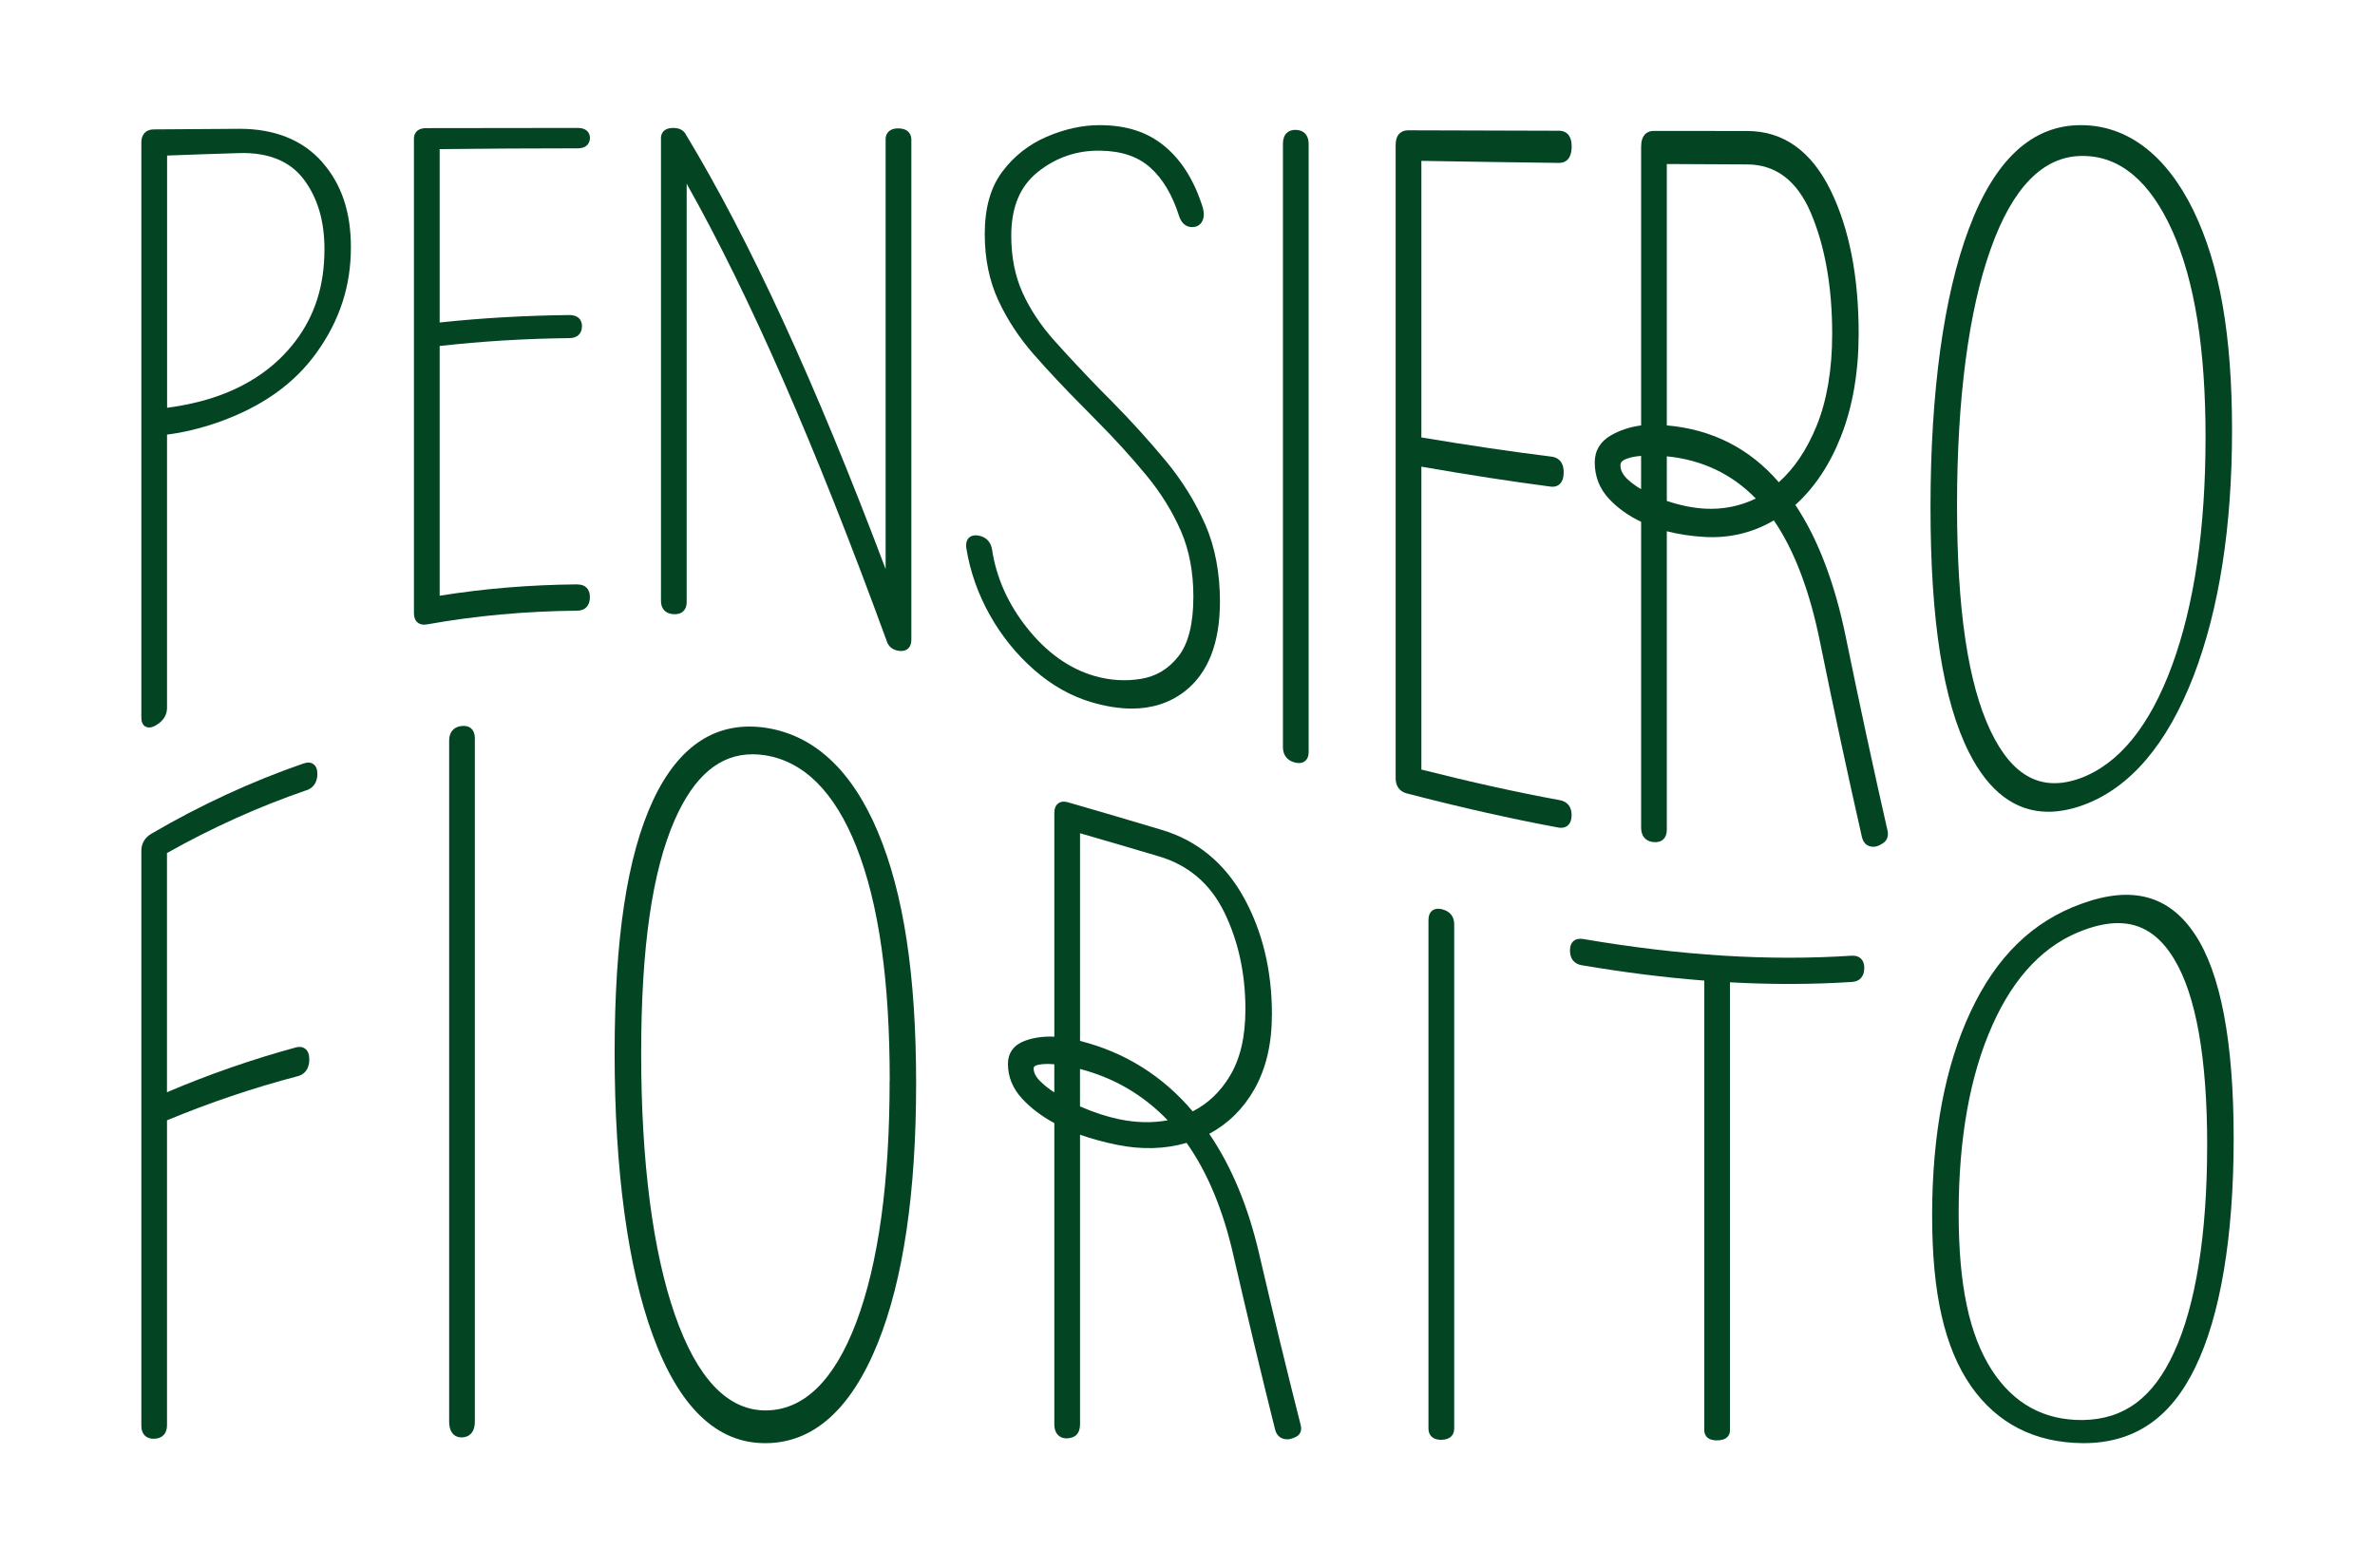
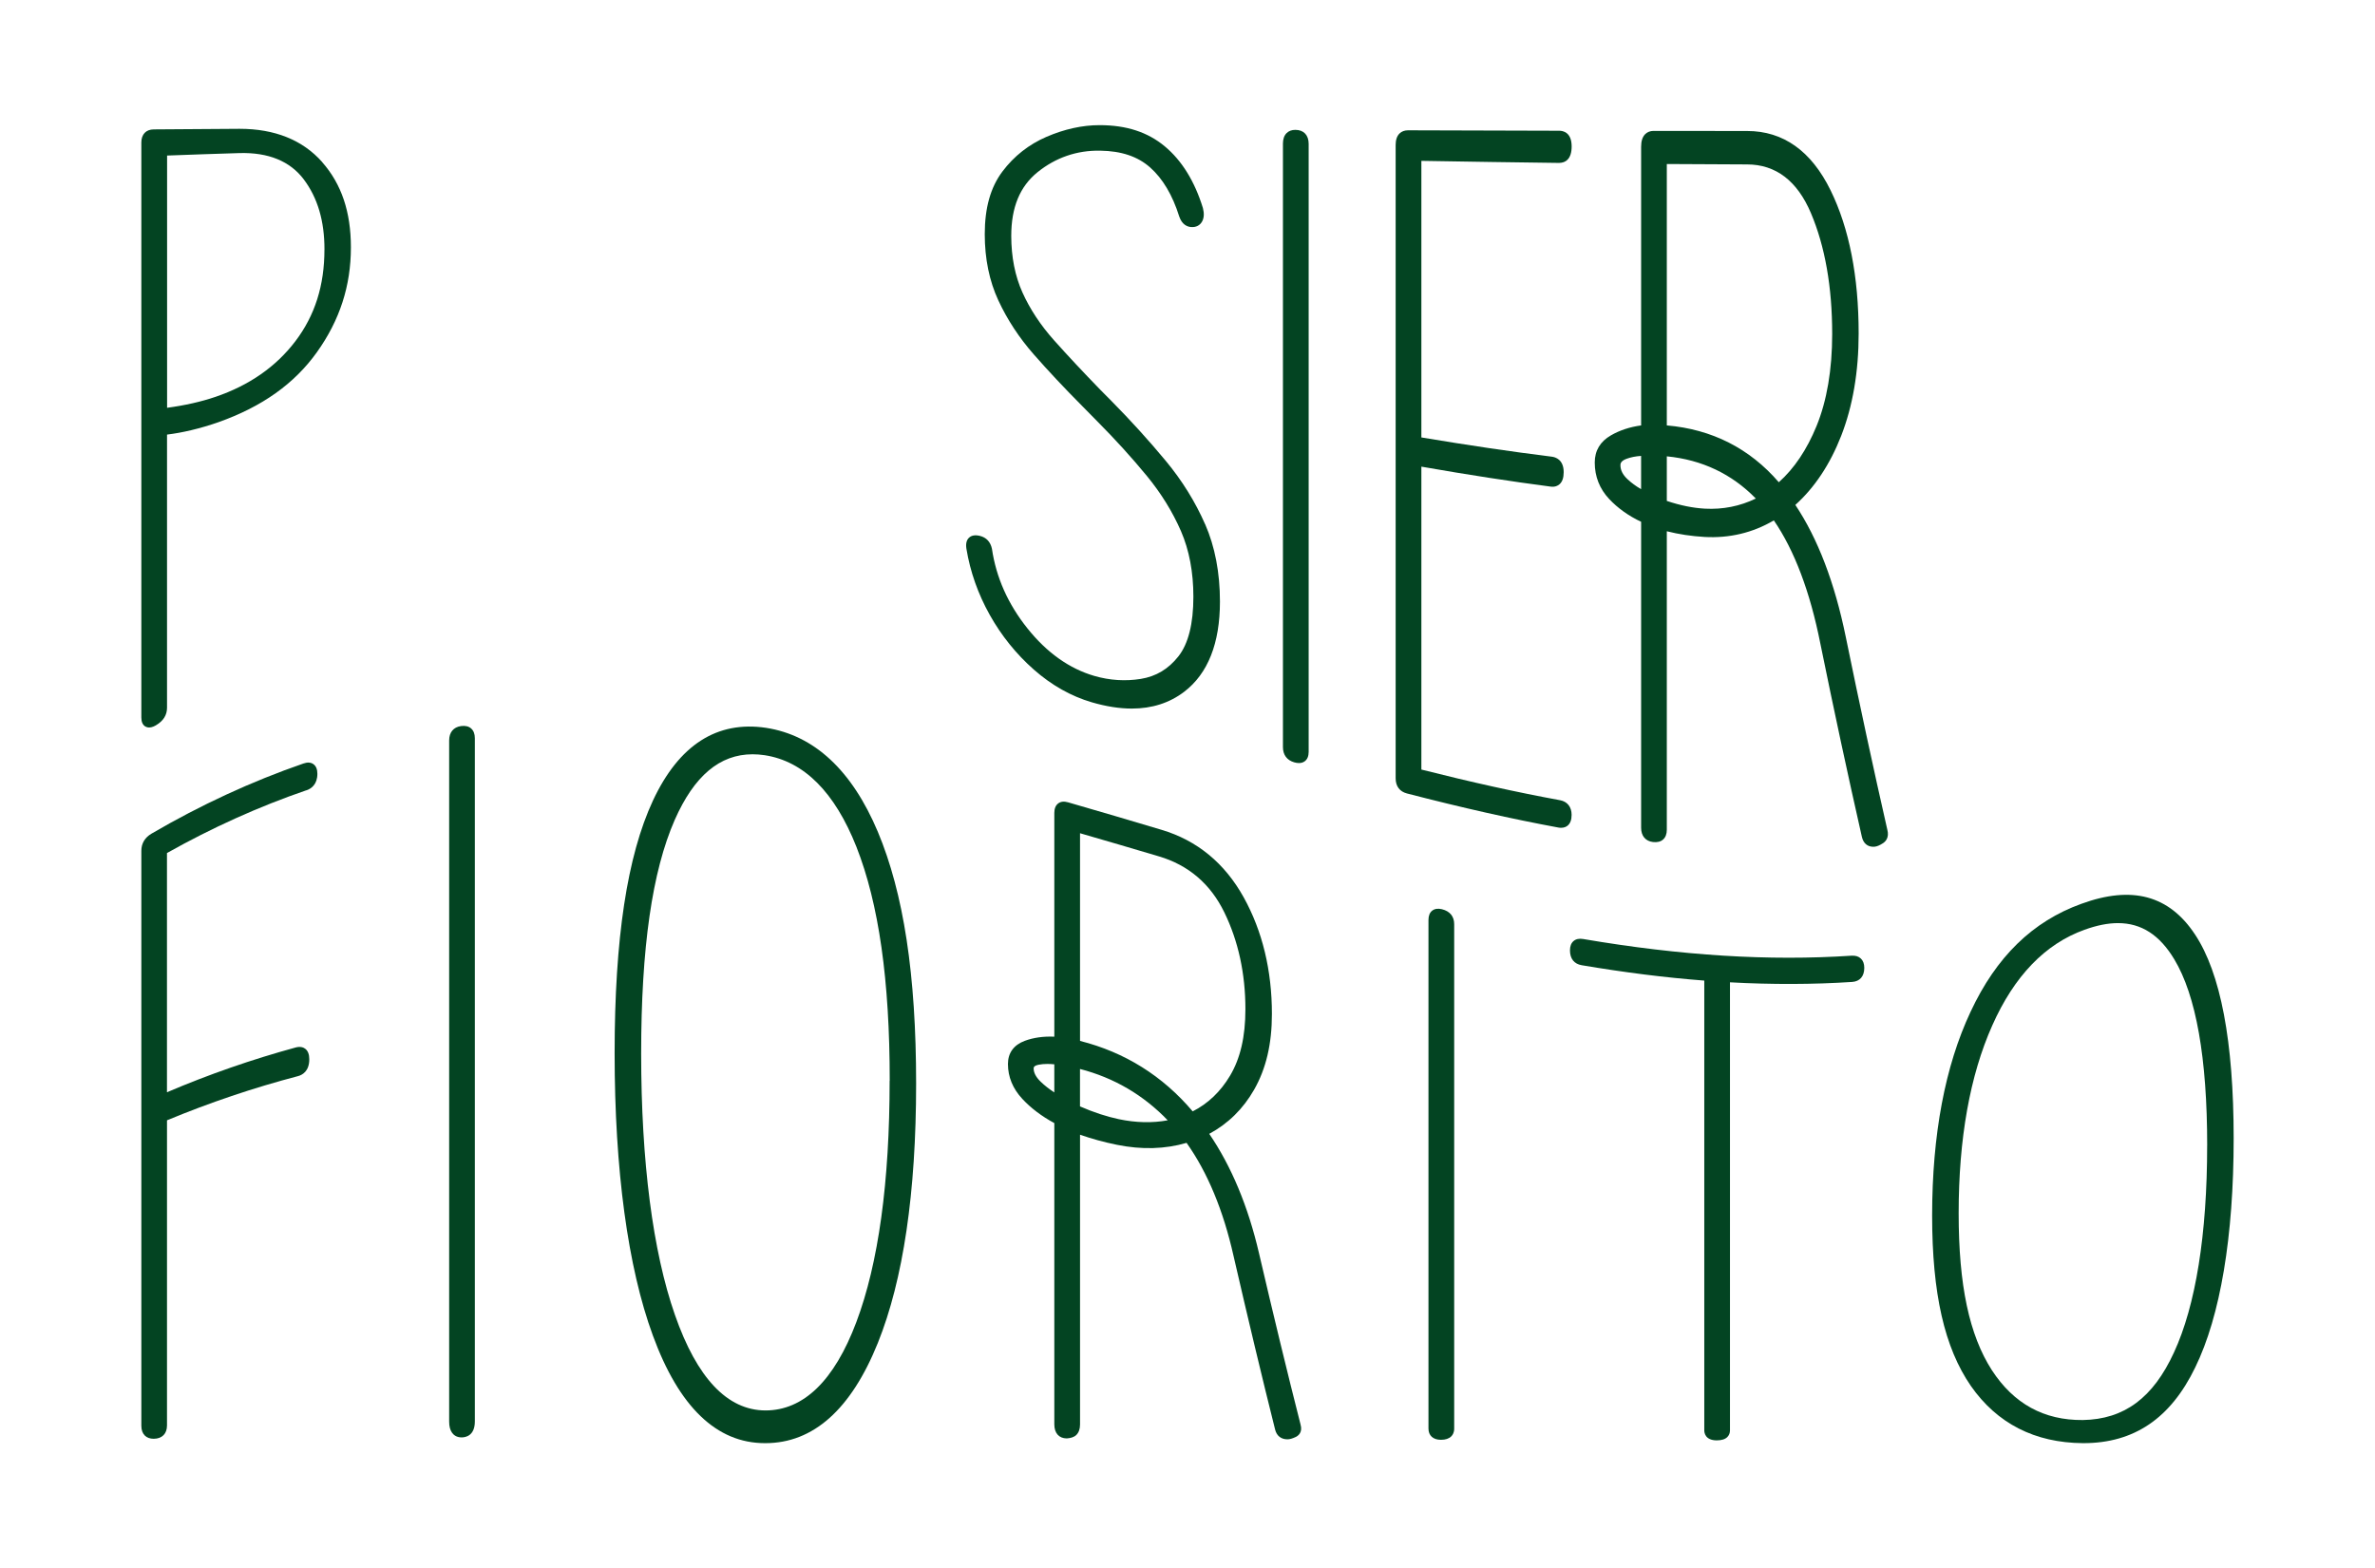
<svg xmlns="http://www.w3.org/2000/svg" id="logo_verde" viewBox="0 0 760 502">
  <defs>
    <style>
      .cls-1 {
        fill: #034422;
      }
    </style>
  </defs>
  <path class="cls-1" d="M103.11,51.88c-6.27-7.07-15.17-10.65-26.45-10.65h-.08c-9.13.05-18.25.11-27.37.19-2.49.01-3.98,1.58-3.98,4.19v184.06c0,1.42.44,2.39,1.3,2.89.39.22.79.31,1.18.31.97,0,1.86-.52,2.22-.73,2.34-1.37,3.52-3.25,3.52-5.6v-87.43c2.5-.31,5.09-.78,7.73-1.41,3.01-.72,5.94-1.58,8.72-2.56,13.99-4.97,24.3-12.3,31.51-22.4,7.32-10.25,10.88-21.23,10.88-33.56,0-11.33-3-20.26-9.19-27.28ZM103.82,79.87c0,11.5-3.04,21.1-9.3,29.35-6.17,8.14-14.76,14.13-25.54,17.8-4.6,1.57-9.82,2.75-15.51,3.51V49.79c7.72-.29,15.45-.56,23.17-.79,9.25-.25,16.18,2.59,20.57,8.42,4.46,5.96,6.62,13.3,6.62,22.45Z" />
-   <path class="cls-1" d="M184.79,187.05c-15.11.13-29.94,1.35-44.1,3.64v-79.94c13.37-1.51,27.35-2.36,41.57-2.52,2.49-.03,3.97-1.46,3.97-3.83,0-1.31-.52-2.1-.96-2.53-.7-.7-1.76-1.03-3.04-1.03-14.22.16-28.18.96-41.54,2.39v-55.5c14.12-.16,28.96-.24,44.11-.25,3.7,0,3.98-2.57,3.98-3.36,0-.74-.29-3.17-3.98-3.17-16.12,0-32.24.02-48.36.06-3.69,0-3.98,2.53-3.98,3.31v151.95c0,1.33.39,2.33,1.16,2.98.56.47,1.27.7,2.11.7.3,0,.62-.03.96-.09,15.38-2.77,31.56-4.24,48.11-4.39,2.49-.02,3.97-1.65,3.97-4.35,0-1.28-.36-2.3-1.08-3.01-.7-.7-1.65-1.01-2.91-1.04Z" />
-   <path class="cls-1" d="M287.39,41.1c-1.3-.03-2.36.35-3.06,1.04-.42.42-.93,1.19-.93,2.44v137.58c-22.55-59.81-43.56-105.49-64.19-139.55-.54-.76-1.63-1.66-3.72-1.66h0c-3.69,0-3.98,2.44-3.98,3.19v148.18c0,2.52,1.41,4.07,3.87,4.27,1.37.11,2.47-.19,3.24-.9.74-.68,1.12-1.67,1.12-2.94V58.82c20.25,35.98,41.21,83.93,63.98,146.28.49,1.65,1.65,2.73,3.35,3.12.47.11.91.16,1.31.16.82,0,1.51-.22,2.06-.66.79-.63,1.19-1.61,1.19-2.92V44.63c0-.83-.31-3.52-4.24-3.53Z" />
  <path class="cls-1" d="M385.65,167.84c-3.13-7.17-7.37-14.01-12.62-20.34-5.34-6.44-11.18-12.88-17.35-19.13-1.2-1.21-2.39-2.42-3.57-3.6-5.64-5.81-10.48-10.99-14.8-15.83-4.33-4.85-7.73-10-10.12-15.31-2.38-5.28-3.58-11.37-3.59-18.12,0-9.15,2.76-15.82,8.42-20.4,5.81-4.68,12.59-7.02,20.06-6.88,6.78.1,12,1.86,15.96,5.37,4.04,3.58,7.17,8.86,9.32,15.72.89,2.59,2.55,3.26,3.79,3.36,1.58.12,2.84-.52,3.55-1.83.59-1.12.68-2.53.23-4.26-2.64-8.57-6.75-15.22-12.22-19.76-5.47-4.56-12.29-6.77-20.83-6.77h-.03c-5.49,0-11.19,1.25-16.94,3.72-5.66,2.44-10.42,6.18-14.13,11.11-3.81,5.07-5.66,11.63-5.66,20.08,0,7.84,1.46,14.97,4.35,21.19,2.85,6.15,6.67,11.97,11.35,17.3,4.57,5.21,9.75,10.74,15.41,16.43,1.62,1.63,3.24,3.28,4.86,4.94,5.77,5.8,11.12,11.69,15.9,17.51,4.56,5.55,8.23,11.49,10.92,17.67,2.64,6.08,3.97,13.15,3.97,21.01,0,8.64-1.62,15.07-4.81,19.1-3.2,4.05-7.14,6.4-12.02,7.19-4.94.8-9.94.47-14.86-.95-7.99-2.32-15.2-7.44-21.41-15.22-6.21-7.76-10.02-16.3-11.36-25.48-.46-2.2-1.8-3.63-3.87-4.13-1.49-.36-2.65-.17-3.45.57-.82.75-1.1,1.95-.85,3.55,1.21,7.36,3.72,14.47,7.45,21.14,3.74,6.68,8.49,12.58,14.12,17.54,5.69,5.02,11.94,8.54,18.58,10.48,4.57,1.33,8.83,2,12.77,2,6.47,0,12.08-1.8,16.77-5.38,7.59-5.8,11.44-15.51,11.44-28.86,0-9.24-1.59-17.56-4.72-24.74Z" />
  <path class="cls-1" d="M414.53,41.57h-.02c-1.17,0-2.11.35-2.81,1.05-.77.77-1.16,1.9-1.16,3.36v193.15c0,2.48,1.27,4.21,3.59,4.88.55.16,1.07.24,1.53.24.73,0,1.35-.19,1.87-.58.82-.62,1.24-1.62,1.24-2.99V46.04c0-2.79-1.58-4.47-4.24-4.47Z" />
  <path class="cls-1" d="M499.21,256.14c-13.76-2.53-28.29-5.74-44.37-9.81v-96.96c14.91,2.61,28.46,4.7,41.37,6.39,1.42.19,2.32-.3,2.83-.75.9-.79,1.34-2.06,1.34-3.87,0-4.05-2.66-4.82-3.81-4.96-13.01-1.62-26.67-3.64-41.73-6.16V51.49c14.7.25,29.4.48,44.09.66,1.09-.03,1.97-.33,2.64-1,.91-.9,1.36-2.31,1.36-4.3,0-4.51-2.78-5-3.98-5-16.12-.04-32.23-.09-48.35-.14h-.02c-1.13,0-2.05.35-2.75,1.04-.81.81-1.22,2.03-1.22,3.63v202.76c0,2.52,1.29,4.24,3.62,4.84h0c17.69,4.58,33.54,8.15,48.45,10.91.32.06.61.08.88.08,1.01,0,1.68-.36,2.09-.7.84-.7,1.27-1.86,1.27-3.43,0-2.56-1.36-4.27-3.73-4.71Z" />
  <path class="cls-1" d="M603.95,265.61c-4.43-19.47-8.9-40.24-13.3-61.73-3.53-17.31-8.96-31.52-16.14-42.26,6.17-5.56,11.1-12.98,14.66-22.09,3.71-9.5,5.6-20.53,5.6-32.78,0-18.25-3.02-33.66-8.97-45.81-6.18-12.62-15.16-19.01-26.7-19.01h-.03c-9.98,0-19.96-.02-29.93-.03h0c-1.07,0-1.99.36-2.67,1.03-.88.88-1.31,2.21-1.31,4.06v89.18c-3.6.49-6.83,1.55-9.64,3.17-3.45,1.98-5.2,4.9-5.2,8.7,0,4.49,1.55,8.42,4.61,11.68,2.76,2.94,6.2,5.4,10.23,7.3v97.94c0,2.61,1.39,4.28,3.81,4.57h0c1.35.15,2.44-.11,3.22-.81.79-.7,1.19-1.75,1.19-3.12v-95.55c3.84.97,7.89,1.58,12.05,1.82,7.98.45,15.45-1.32,22.2-5.3,6.58,9.6,11.58,22.82,14.86,39.33,4.4,21.59,8.88,42.43,13.31,61.96.46,2.04,1.78,3.18,3.64,3.18.14,0,.29,0,.44-.02.76-.07,1.61-.43,2.69-1.13.8-.52,2.04-1.78,1.38-4.29ZM561.86,159.58c-5.08,2.46-10.55,3.54-16.27,3.24-3.83-.21-7.94-1.04-12.21-2.48v-14.27c11.25,1.1,20.82,5.64,28.48,13.51ZM586.3,106.89c0,11.43-1.69,21.36-5.01,29.49-3.09,7.55-7.14,13.59-12.07,17.98-9.34-10.83-21.39-16.95-35.84-18.19V52.5c8.56.06,17.13.11,25.69.13h0c9.18.01,16.05,5.25,20.43,15.59,4.51,10.63,6.8,23.64,6.8,38.68ZM525.15,145.93v10.65c-1.69-.98-3.15-2.05-4.37-3.21-1.51-1.42-2.24-2.88-2.24-4.46,0-.39,0-1.31,1.89-2.03,1.36-.51,2.94-.83,4.72-.95Z" />
-   <path class="cls-1" d="M701.95,67.48c-8.72-17.88-21.15-27.36-35.94-27.42-15.69-.09-27.74,11.06-36.01,33.27-8.01,21.36-12.24,52.16-12.24,89.07,0,36.33,4.03,61.98,12.31,78.43,6.4,12.65,14.91,19.01,25.39,19.01,3.46,0,7.14-.7,11.03-2.09h0c15.07-5.46,27.01-19.43,35.51-41.52,8.12-21.21,12.25-47.58,12.25-78.36,0-30.62-3.91-52.99-12.3-70.38ZM705.77,140.19c0,28.85-3.58,53.3-10.66,72.68-7.17,19.59-17.13,31.8-29.59,36.3-12.24,4.36-21.58-.61-28.54-15.21-7.22-15.19-10.73-38.83-10.73-72.27,0-33.95,3.73-62.32,10.79-82.05,6.96-19.58,16.72-29.58,29-29.72.15,0,.29,0,.44,0,11.88,0,21.52,8.08,28.68,24.01,7.15,16.03,10.62,37.71,10.62,66.27Z" />
  <path class="cls-1" d="M98.03,252.99c1.61-.55,3.53-1.92,3.53-5.31,0-1.44-.43-2.48-1.27-3.08-.82-.59-1.89-.66-3.19-.21-16.55,5.72-32.91,13.27-48.61,22.45-2.14,1.25-3.26,3.15-3.26,5.49v184.06c0,1.34.37,2.38,1.1,3.11.7.69,1.66,1.04,2.85,1.04h.03c2.65-.02,4.23-1.61,4.23-4.28v-97.66c13.6-5.65,27.69-10.41,41.91-14.14,1.35-.35,3.63-1.53,3.62-5.42,0-1.56-.44-2.69-1.3-3.34-.55-.42-1.52-.83-3.06-.41-13.96,3.81-27.8,8.62-41.18,14.33v-76.57c14.44-8.12,29.43-14.88,44.57-20.08Z" />
-   <path class="cls-1" d="M150.76,233.17c-.79-.69-1.88-.95-3.24-.76-2.41.33-3.79,2.01-3.79,4.61v217.98c0,1.54.29,2.7.9,3.57.48.7,1.41,1.53,3.08,1.53h0c1.27,0,4.24-.51,4.24-5.12v-218.68c0-1.38-.4-2.42-1.19-3.12Z" />
+   <path class="cls-1" d="M150.76,233.17c-.79-.69-1.88-.95-3.24-.76-2.41.33-3.79,2.01-3.79,4.61v217.98c0,1.54.29,2.7.9,3.57.48.7,1.41,1.53,3.08,1.53c1.27,0,4.24-.51,4.24-5.12v-218.68c0-1.38-.4-2.42-1.19-3.12Z" />
  <path class="cls-1" d="M280.9,266.23c-8.3-19.68-20.33-30.87-35.77-33.26-15.7-2.34-27.86,5.48-36.17,23.25-8.27,17.76-12.28,44.22-12.28,80.89,0,37.32,4.23,68.58,12.24,90.38,8.35,22.86,20.41,34.45,35.84,34.45h.17c15.31,0,27.41-10.8,35.98-32.07,8.13-20.22,12.25-48.15,12.25-83.02s-4.01-60.94-12.26-80.62ZM284.68,345.92c0,32.49-3.58,58.49-10.65,77.27-7.1,18.87-16.98,28.28-29.1,28.28h0c-12.17-.04-21.91-10.34-28.97-30.63-7.06-20.19-10.79-49.08-10.79-83.57,0-33.89,3.52-58.37,10.75-74.84,6.21-14.08,14.39-20.99,24.92-20.99,1.26,0,2.55.1,3.88.3,12.53,1.93,22.4,11.8,29.34,29.34,7.16,18.19,10.65,42.67,10.65,74.84Z" />
  <path class="cls-1" d="M416.17,455.95c-4.21-16.56-8.56-34.5-13.3-54.85-3.47-14.94-8.82-27.77-15.91-38.17,6.03-3.25,10.86-8,14.36-14.14,3.83-6.72,5.69-14.64,5.69-24.23,0-13.93-3.03-26.48-9-37.28-6.08-10.98-14.93-18.27-26.3-21.66-9.98-2.98-19.97-5.94-29.95-8.81-1.28-.37-2.34-.25-3.14.36-.82.62-1.24,1.65-1.24,3.06v71.6c-3.51-.15-6.67.3-9.42,1.32-3.54,1.3-5.42,3.87-5.42,7.43,0,4.12,1.55,7.87,4.6,11.16,2.74,2.95,6.18,5.56,10.24,7.75v96.43c0,2.81,1.49,4.49,3.98,4.5,1.22-.08,2.32-.37,3.07-1.11.78-.78,1.18-1.9,1.18-3.33v-92.77c3.72,1.31,7.7,2.4,11.85,3.24,7.91,1.6,15.39,1.38,22.24-.63,6.7,9.44,11.76,21.61,15.03,36.19,4.76,20.66,9.11,38.84,13.31,55.6.5,1.99,1.9,3.1,3.94,3.1h0c.74,0,1.58-.24,2.66-.75.71-.34,2.29-1.42,1.53-3.99ZM373.68,358.6c-4.95.91-10.19.79-15.65-.36-3.93-.83-8.11-2.2-12.43-4.09v-11.98c10.87,2.81,20.3,8.33,28.07,16.43ZM398.53,323.05c0,8.76-1.61,15.72-4.92,21.28-3.04,5.1-7.05,8.93-11.95,11.41-9.61-11.36-21.73-18.94-36.05-22.55v-66.48c8.43,2.43,16.86,4.92,25.29,7.42,9.43,2.8,16.45,8.82,20.87,17.88,4.49,9.19,6.76,19.64,6.76,31.04ZM337.38,340.67v9c-1.68-1.09-3.14-2.24-4.36-3.42-1.5-1.45-2.25-2.88-2.25-4.24,0-.29,0-.89,1.66-1.21.83-.16,1.74-.24,2.73-.24.7,0,1.44.04,2.22.12Z" />
  <path class="cls-1" d="M461.44,291.04c-1.28-.32-2.34-.16-3.13.45-.8.62-1.2,1.63-1.2,2.99v162.79c0,2.25,1.49,3.59,3.98,3.6h.02c1.45,0,2.55-.37,3.29-1.1.43-.43.94-1.2.94-2.45v-161.52c0-2.45-1.38-4.14-3.9-4.76Z" />
  <path class="cls-1" d="M595.46,306.81c-.72-.68-1.71-.98-2.97-.9-26.43,1.74-54.53,0-85.88-5.34-1.27-.22-2.3,0-3.06.64-.77.65-1.16,1.66-1.16,2.99,0,2.66,1.33,4.35,3.75,4.76,13.8,2.33,26.65,3.95,39.23,4.92v143.97c0,.75.29,3.19,3.98,3.2h0c1.57,0,2.68-.35,3.41-1.08.54-.55.83-1.27.83-2.1v-143.44c13.42.74,26.56.7,39.09-.12,2.48-.16,3.89-1.81,3.89-4.5,0-1.3-.37-2.31-1.11-3Z" />
  <path class="cls-1" d="M702.38,299.08c-8.26-12.49-20.14-15.7-36.34-9.78-15.63,5.64-27.24,16.95-35.47,34.59-8.15,17.36-12.28,39.29-12.29,65.17,0,24.98,3.94,42.32,12.41,54.59,8.39,12.01,20.44,18.17,35.82,18.29h.2c16.18,0,27.88-7.93,35.76-24.24,8.05-16.49,12.3-41.85,12.3-73.34,0-30.96-4.17-52.92-12.39-65.28ZM706.29,366.7c0,28.32-3.67,51.21-10.62,66.21-6.67,14.54-15.94,21.41-29.17,21.63-12.44.11-22.11-5.22-29.09-15.94-7.26-11.27-10.64-27.23-10.64-50.25,0-23.87,3.61-44.09,10.75-60.1,7.01-15.81,16.93-26.12,29.5-30.63,3.91-1.42,7.48-2.14,10.73-2.14,7.5,0,13.35,3.81,18.01,11.57,6.99,11.58,10.54,31.65,10.54,59.65Z" />
</svg>